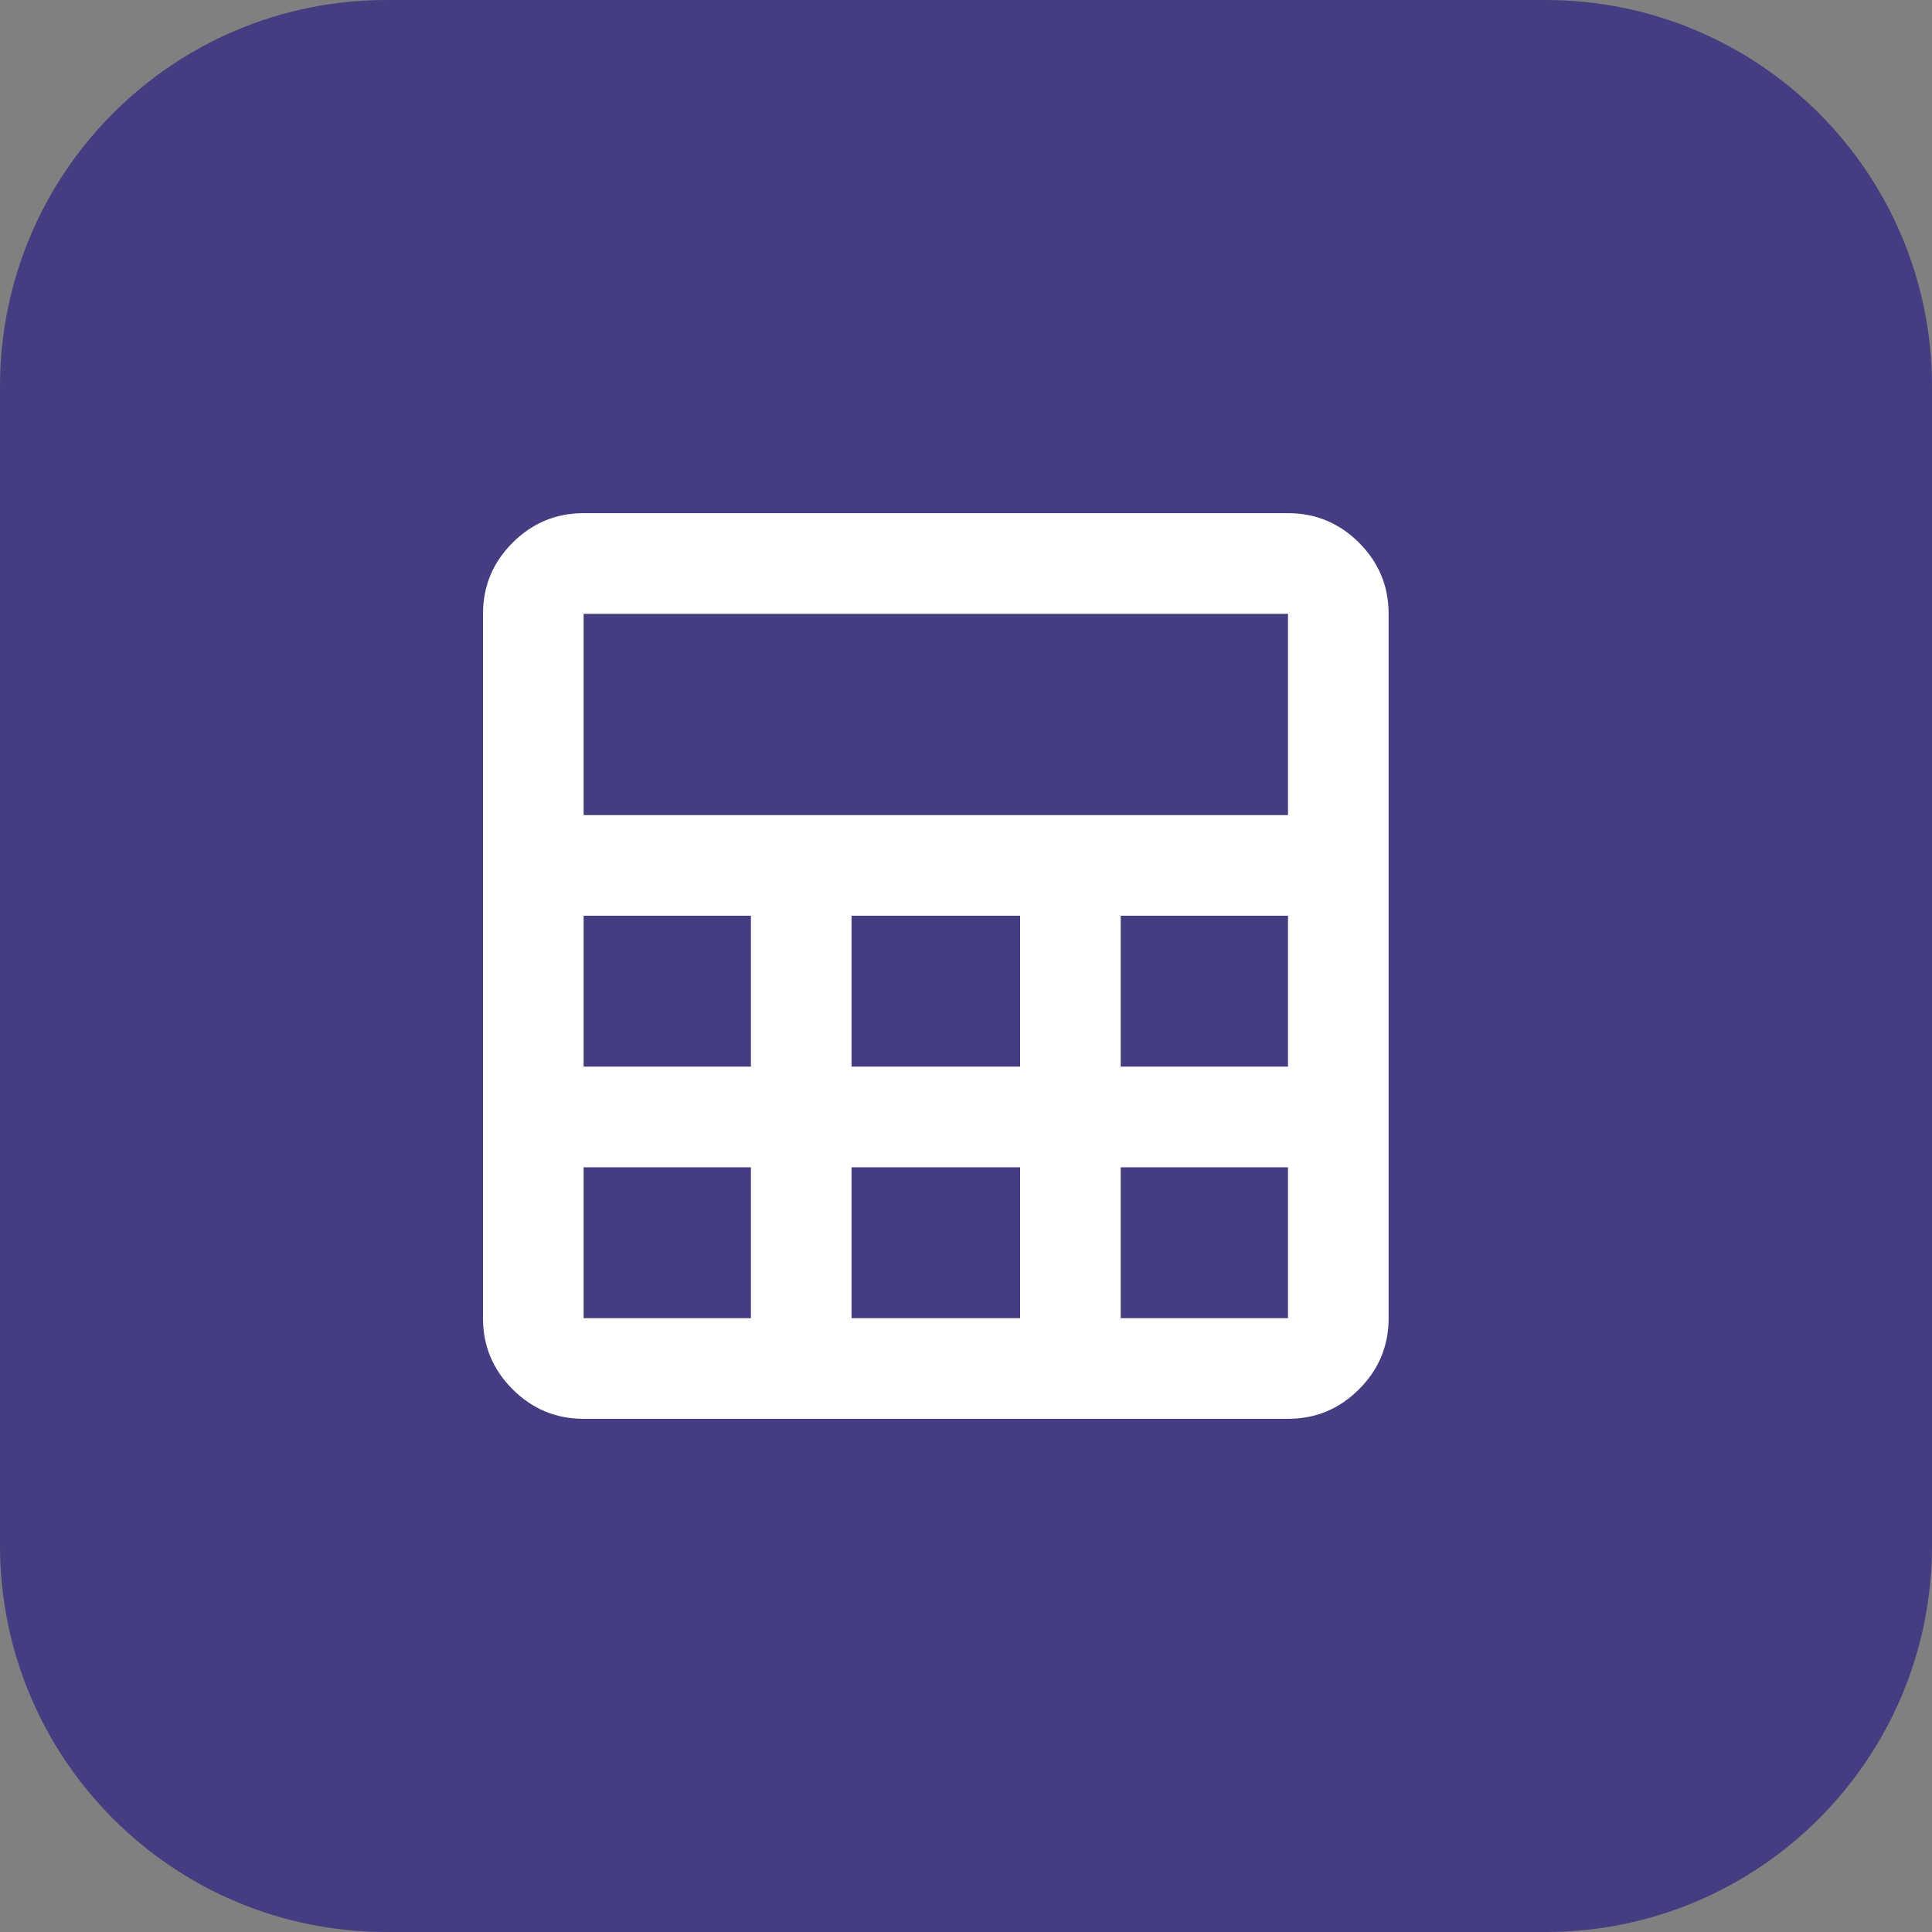
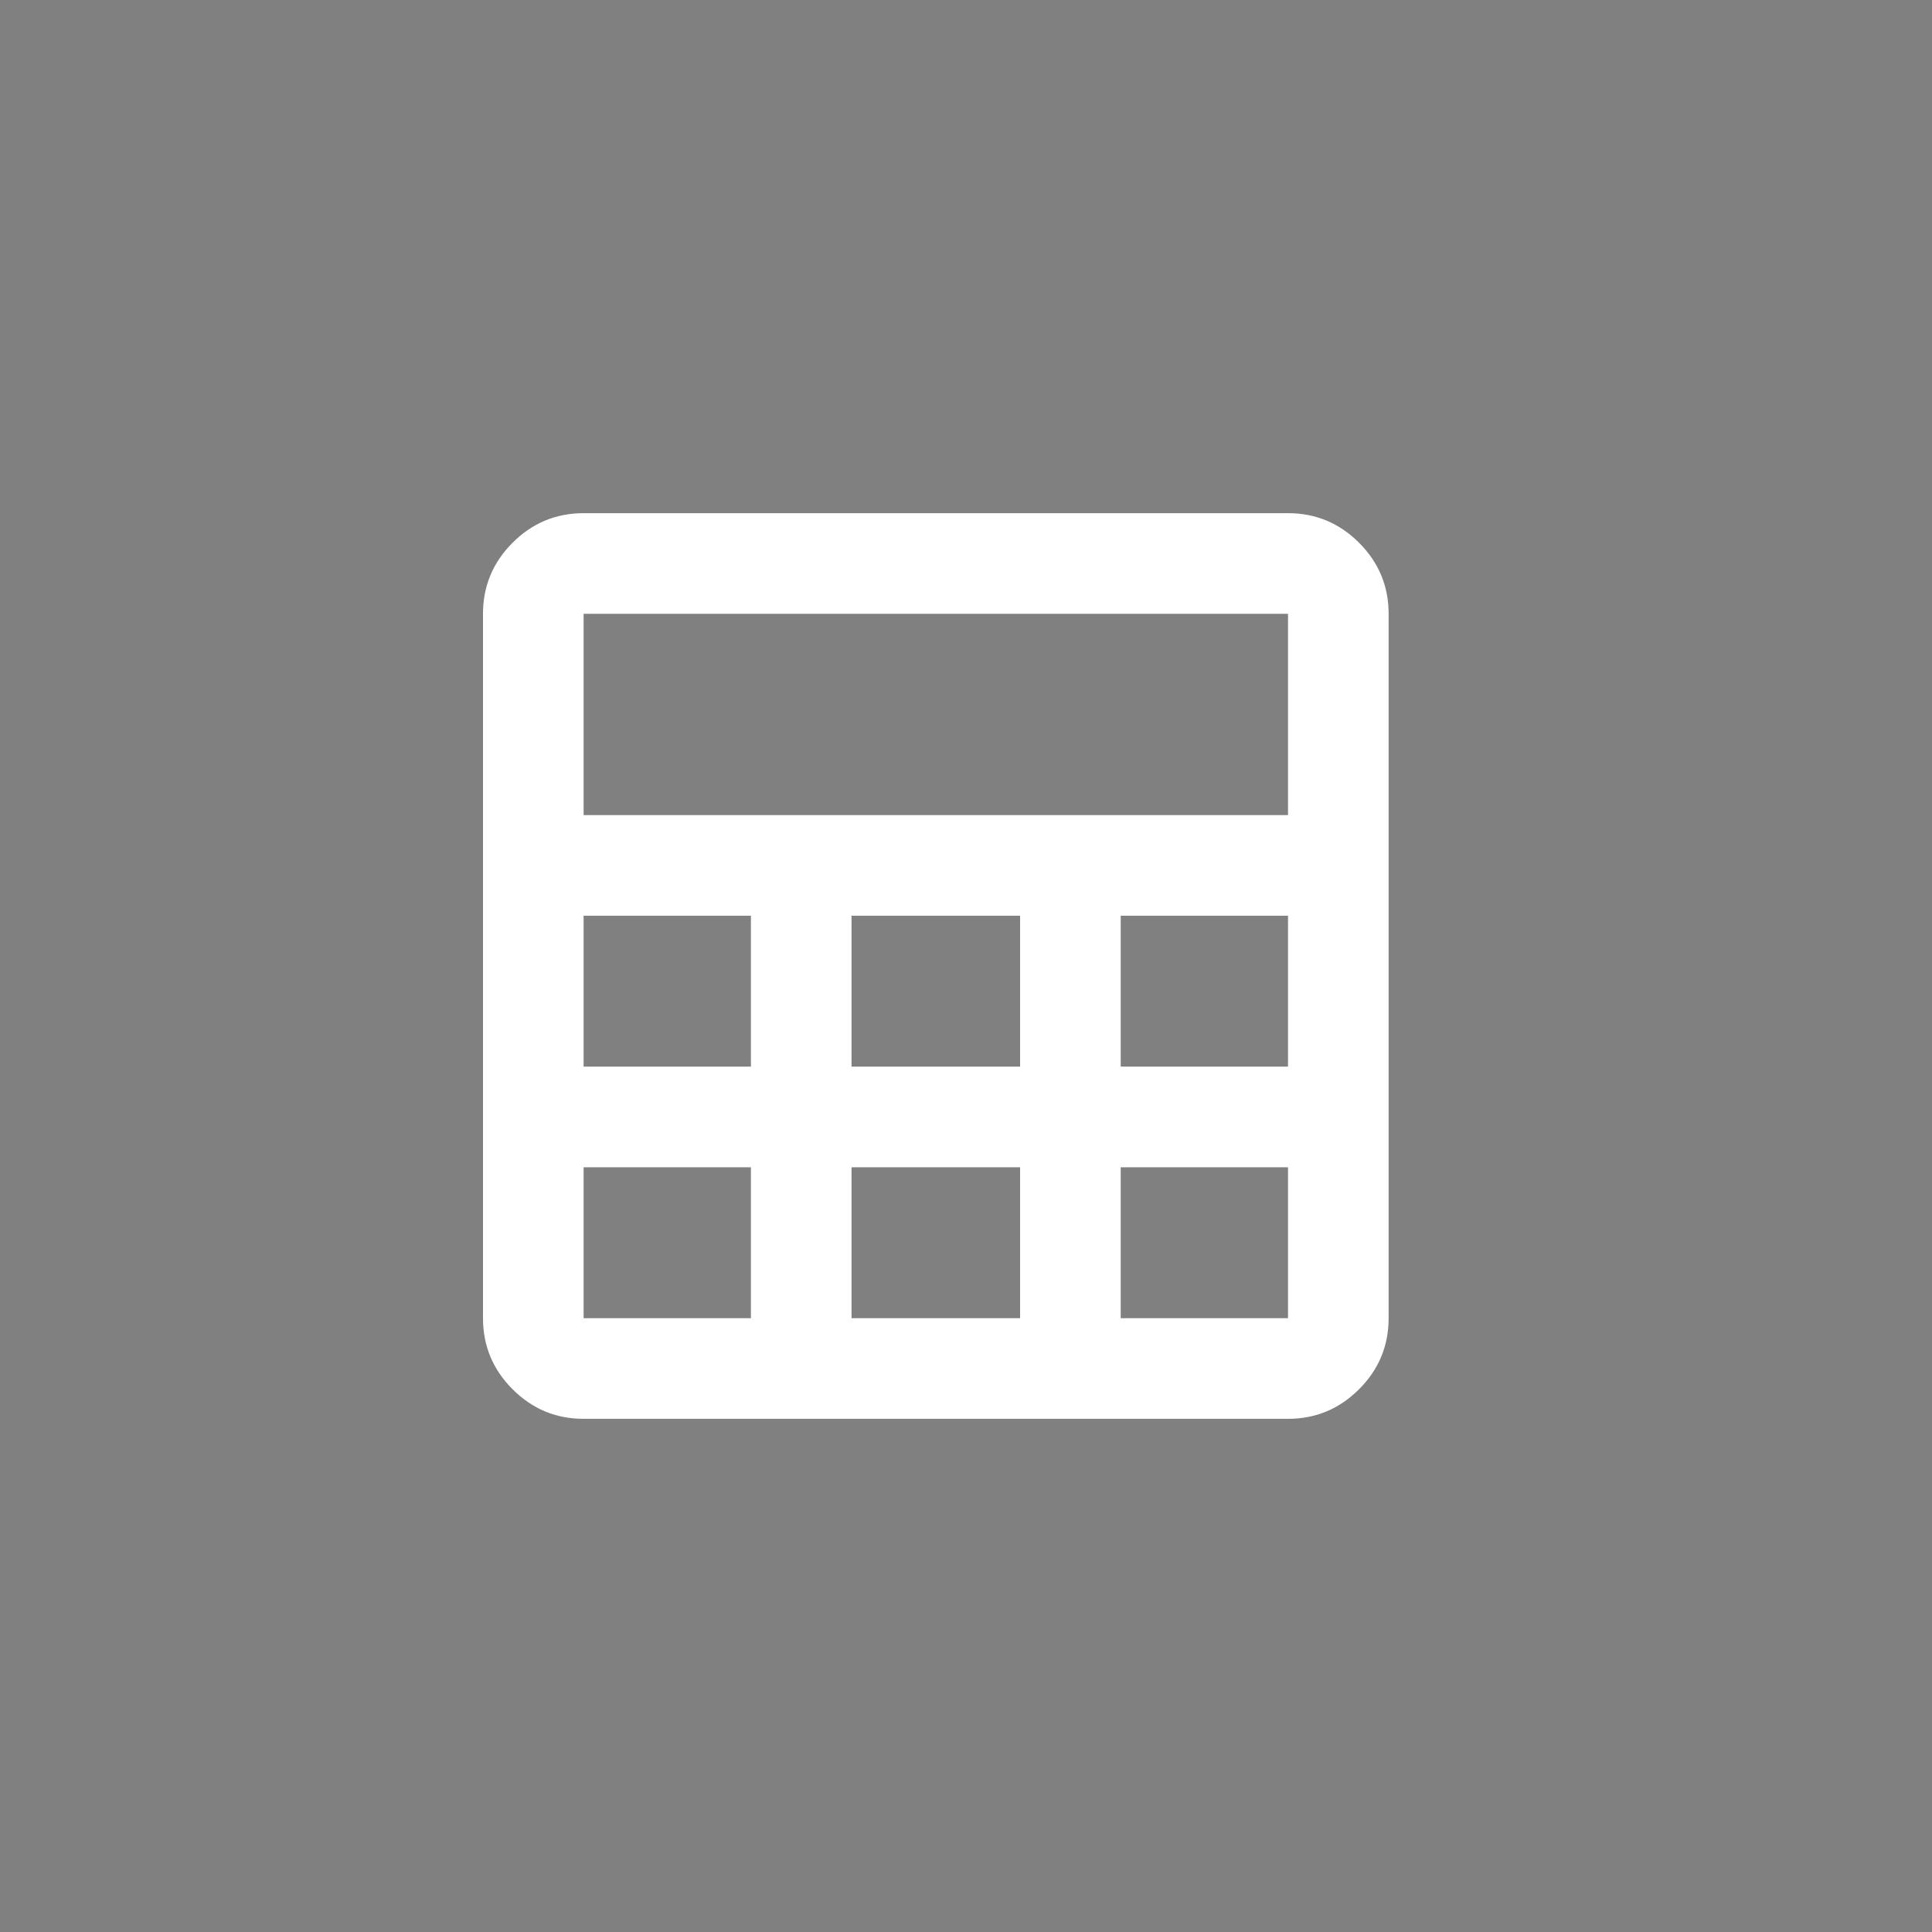
<svg xmlns="http://www.w3.org/2000/svg" width="52" height="52" viewBox="0 0 52 52" fill="none">
  <rect x="0" y="0" width="52" height="52" fill="#808080" stroke="none" />
-   <path d="M0 10.4C0 4.656 4.656 0 10.4 0H41.6C47.344 0 52 4.656 52 10.4V41.6C52 47.344 47.344 52 41.6 52H10.4C4.656 52 0 47.344 0 41.6V10.4Z" fill="#443D82" />
  <path d="M13 35.479V16.521C13 15.776 13.265 15.139 13.796 14.608C14.326 14.078 14.963 13.812 15.708 13.812H34.667C35.411 13.812 36.049 14.078 36.579 14.608C37.11 15.139 37.375 15.776 37.375 16.521V35.479C37.375 36.224 37.11 36.861 36.579 37.392C36.049 37.922 35.411 38.188 34.667 38.188H15.708C14.963 38.188 14.326 37.922 13.796 37.392C13.265 36.861 13 36.224 13 35.479ZM15.708 21.938H34.667V16.521H15.708V21.938ZM22.919 28.708H27.456V24.646H22.919V28.708ZM22.919 35.479H27.456V31.417H22.919V35.479ZM15.708 28.708H20.211V24.646H15.708V28.708ZM30.164 28.708H34.667V24.646H30.164V28.708ZM15.708 35.479H20.211V31.417H15.708V35.479ZM30.164 35.479H34.667V31.417H30.164V35.479Z" fill="white" />
</svg>